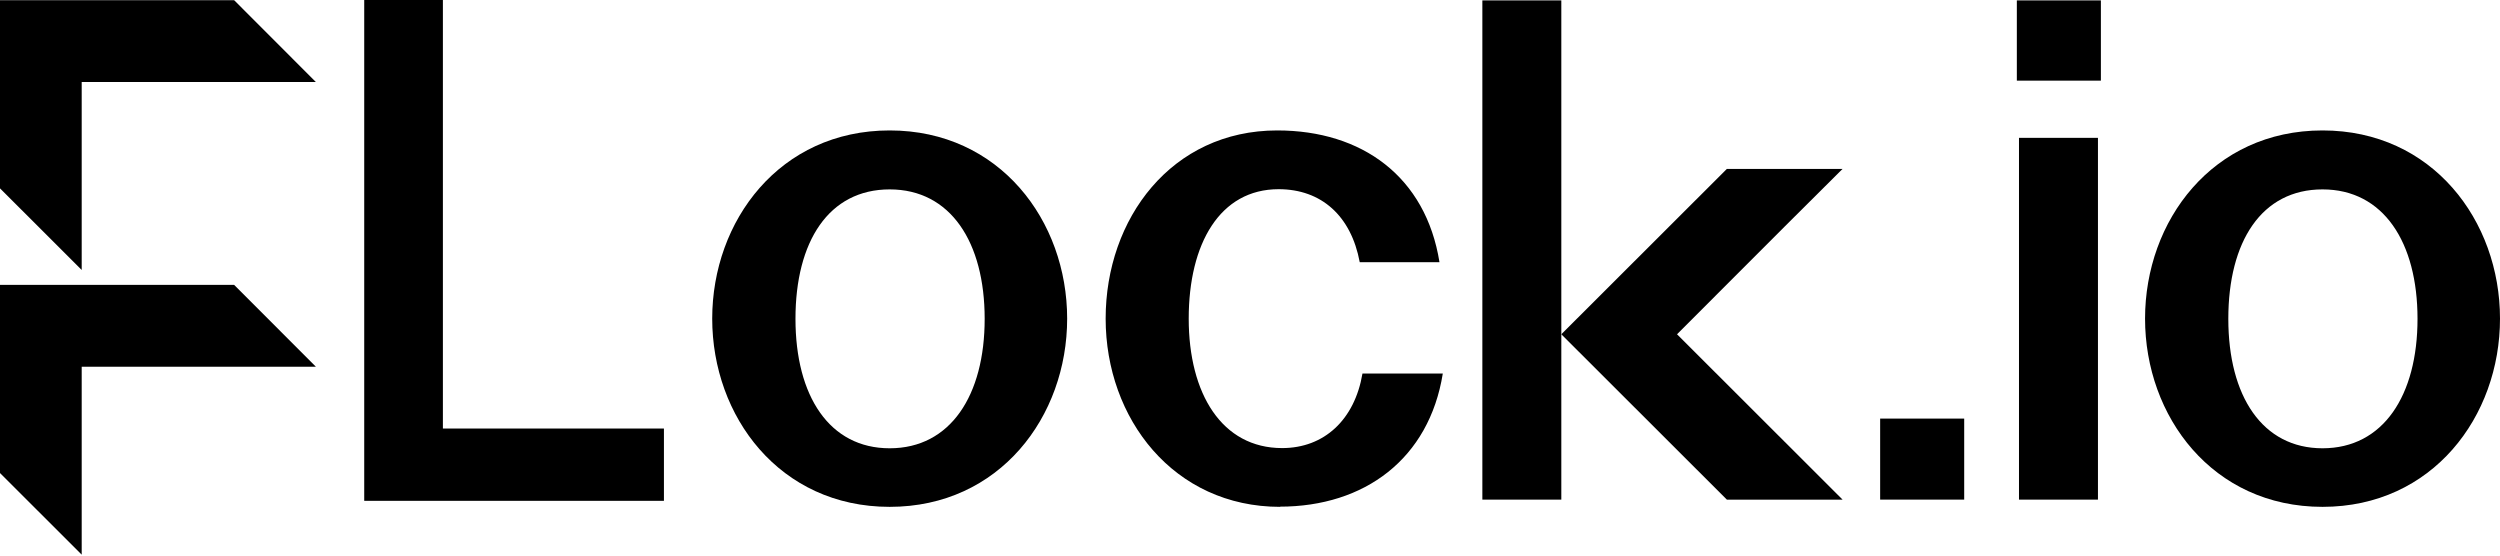
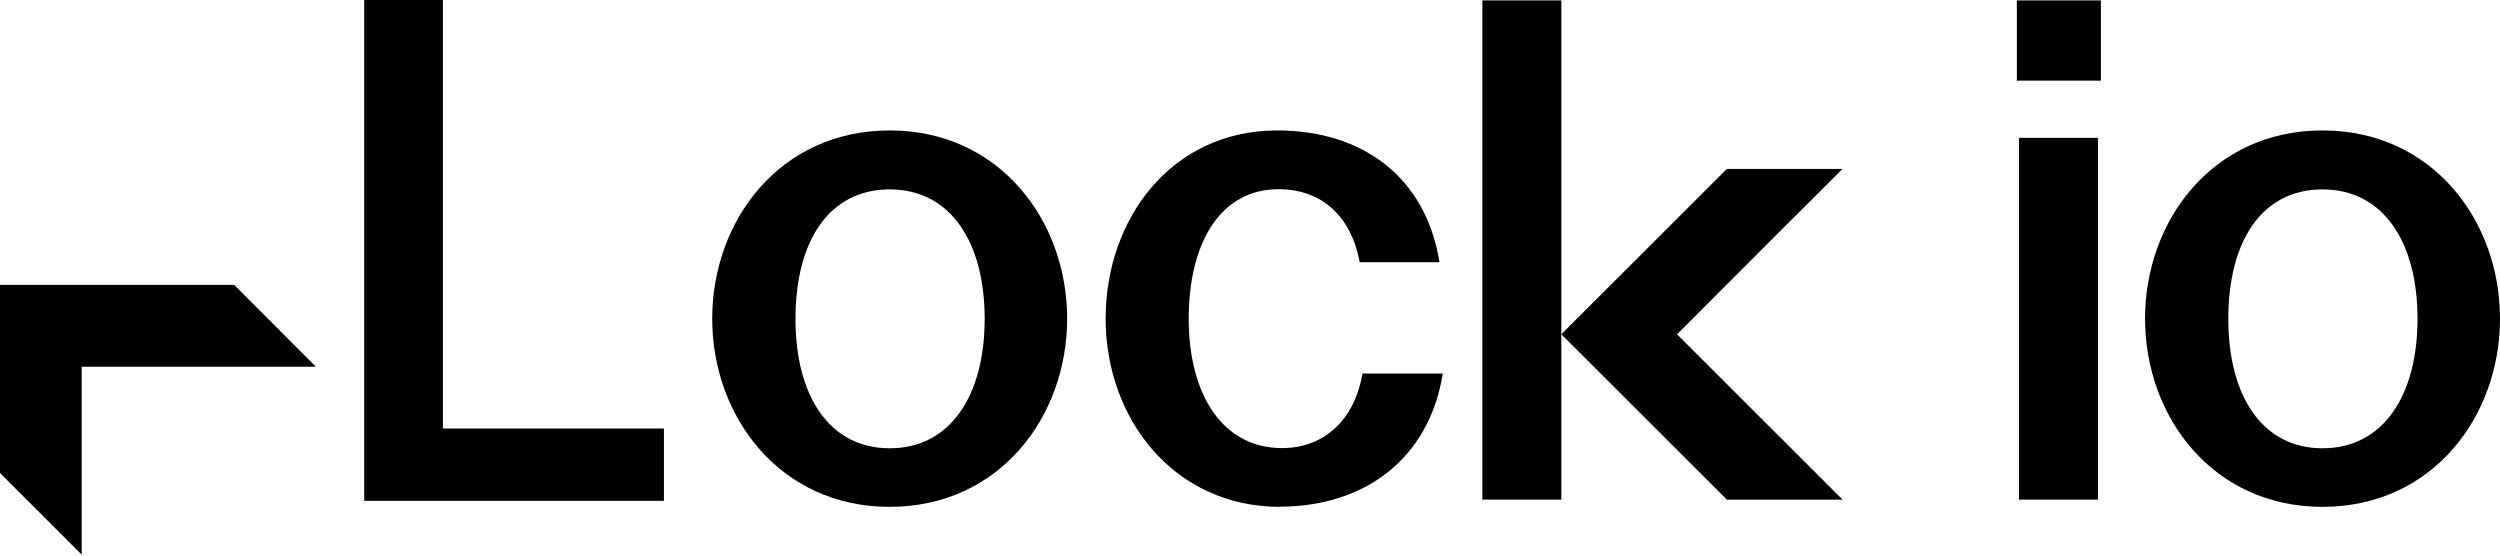
<svg xmlns="http://www.w3.org/2000/svg" width="544" height="121" viewBox="0 0 544 121" fill="none">
-   <path d="M50.952 0.047H17.778H0V17.848V40.987L17.778 58.745V40.987V17.848H50.952H68.73L50.952 0.047Z" fill="black" />
  <path d="M50.952 61.994H17.778H0V79.795V102.934L17.778 120.693V102.934V79.795H50.952H68.73L50.952 61.994Z" fill="black" />
  <path d="M193.595 110.291C169.65 110.291 154.977 90.621 154.977 69.336C154.977 48.052 169.65 28.382 193.595 28.382C217.54 28.382 232.213 48.052 232.213 69.336C232.213 90.621 217.54 110.291 193.595 110.291ZM193.595 97.546C206.822 97.546 214.265 86.032 214.265 69.379C214.265 52.725 206.865 41.212 193.595 41.212C180.325 41.212 173.095 52.555 173.095 69.379C173.095 86.202 180.496 97.546 193.595 97.546Z" fill="black" />
  <path d="M278.569 110.291C255.389 110.291 240.589 91.088 240.589 69.336C240.589 47.585 254.921 28.382 277.931 28.382C296.389 28.382 310.254 38.45 313.231 57.059H295.879C294.007 46.99 287.543 41.169 278.228 41.169C265.469 41.169 258.664 52.98 258.664 69.336C258.664 85.693 265.894 97.503 278.994 97.503C288.138 97.503 294.773 91.343 296.474 81.274H313.954C310.977 99.84 296.942 110.248 278.484 110.248L278.569 110.291Z" fill="black" />
  <path d="M339.743 67.636V108.718H322.561V0.087H339.743V62.453" fill="black" />
  <path d="M375.766 36.753L352.332 60.162L339.742 72.737L352.332 85.312L375.766 108.721H400.944L388.355 96.146L364.921 72.737L388.355 49.286L400.944 36.753H375.766Z" fill="black" />
-   <path d="M409.121 108.716V91.085H427.41V108.716H409.121Z" fill="black" />
  <path d="M438.864 17.548V0.087H457.152V17.548H438.864ZM439.332 108.718V29.996H456.514V108.718H439.332Z" fill="black" />
  <path d="M505.382 110.291C481.437 110.291 466.764 90.621 466.764 69.336C466.764 48.052 481.437 28.382 505.382 28.382C529.327 28.382 544 48.052 544 69.336C544 90.621 529.327 110.291 505.382 110.291ZM505.382 97.546C518.609 97.546 526.052 86.032 526.052 69.379C526.052 52.725 518.652 41.212 505.382 41.212C492.113 41.212 484.882 52.555 484.882 69.379C484.882 86.202 492.283 97.546 505.382 97.546Z" fill="black" />
  <path d="M79.256 0H96.373L96.373 93.248H144.471V108.98H79.256V0Z" fill="black" />
</svg>